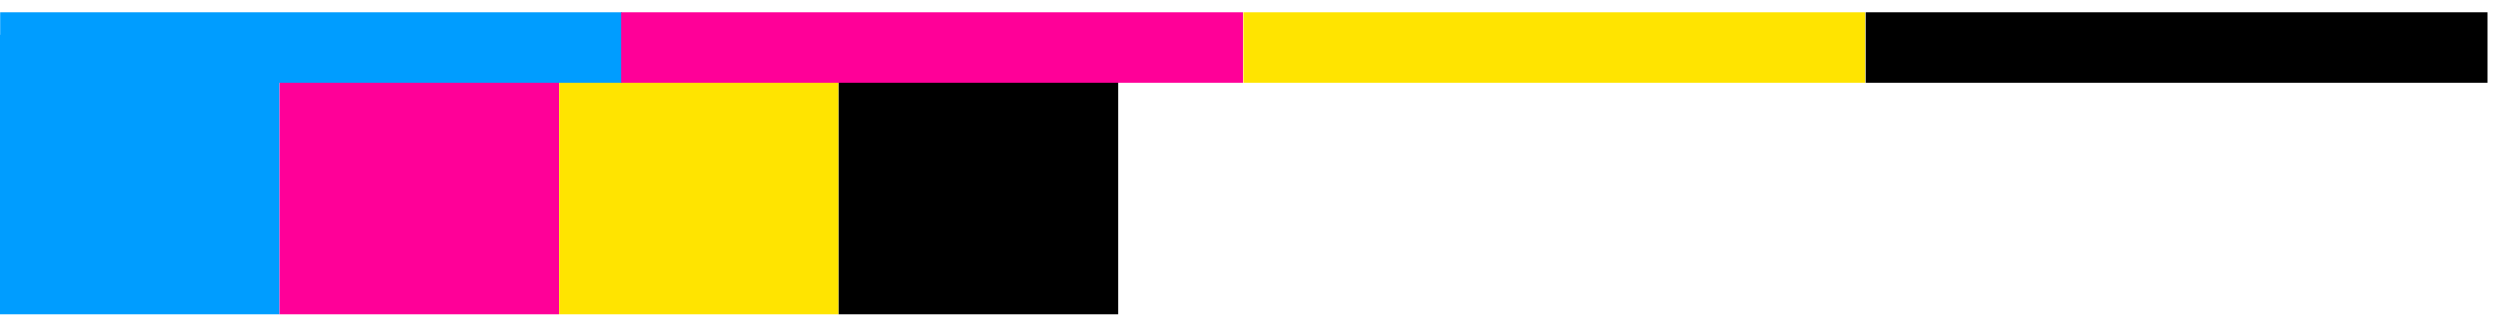
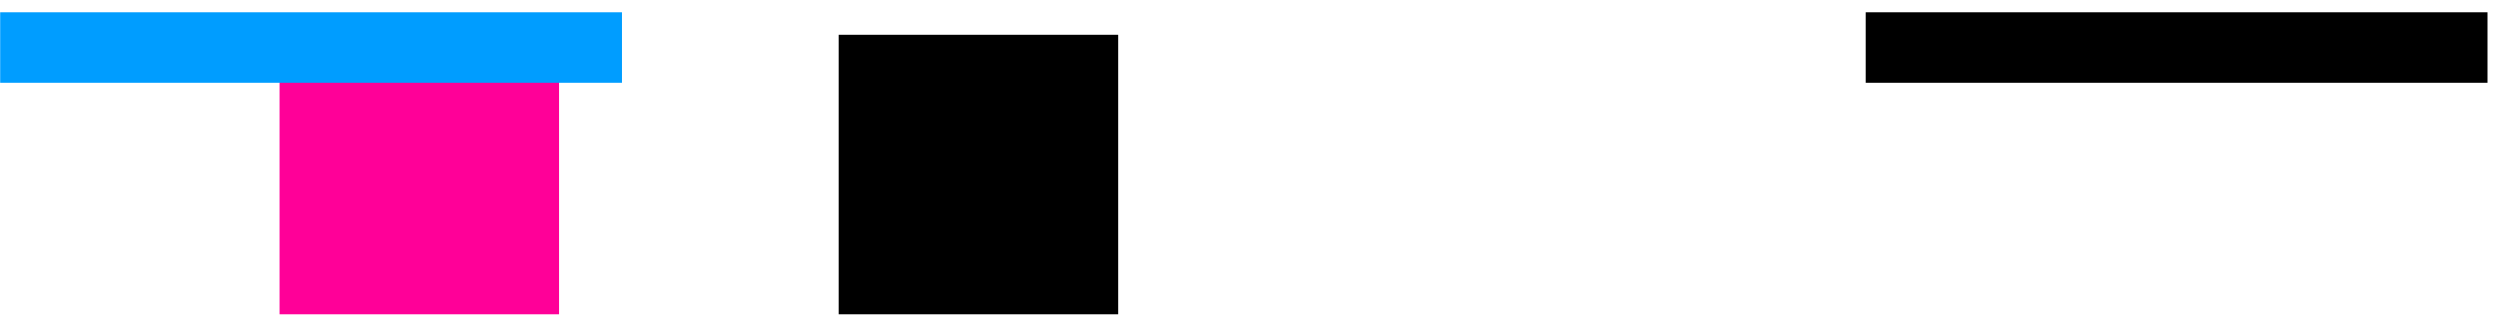
<svg xmlns="http://www.w3.org/2000/svg" width="195" height="25" viewBox="0 0 195 25" fill="none">
-   <path d="M21.8 2.714L0 2.714L0 24.514L21.8 24.514L21.8 2.714Z" fill="#009DFF" />
  <path d="M43.606 2.714L21.806 2.714L21.806 24.514L43.606 24.514V2.714Z" fill="#FF0098" />
-   <path d="M65.412 2.714L43.612 2.714V24.514L65.412 24.514V2.714Z" fill="#FFE400" />
  <path d="M87.218 2.714L65.418 2.714V24.514L87.218 24.514V2.714Z" fill="black" />
  <path d="M48.514 0.958L0.014 0.958L0.014 6.458L48.514 6.458V0.958Z" fill="#009DFF" />
-   <path d="M96.951 0.958L48.451 0.958V6.458L96.951 6.458V0.958Z" fill="#FF0098" />
-   <path d="M145.488 0.958L96.988 0.958V6.458L145.488 6.458V0.958Z" fill="#FFE400" />
  <path d="M194.025 0.958L145.525 0.958V6.458L194.025 6.458V0.958Z" fill="black" />
</svg>